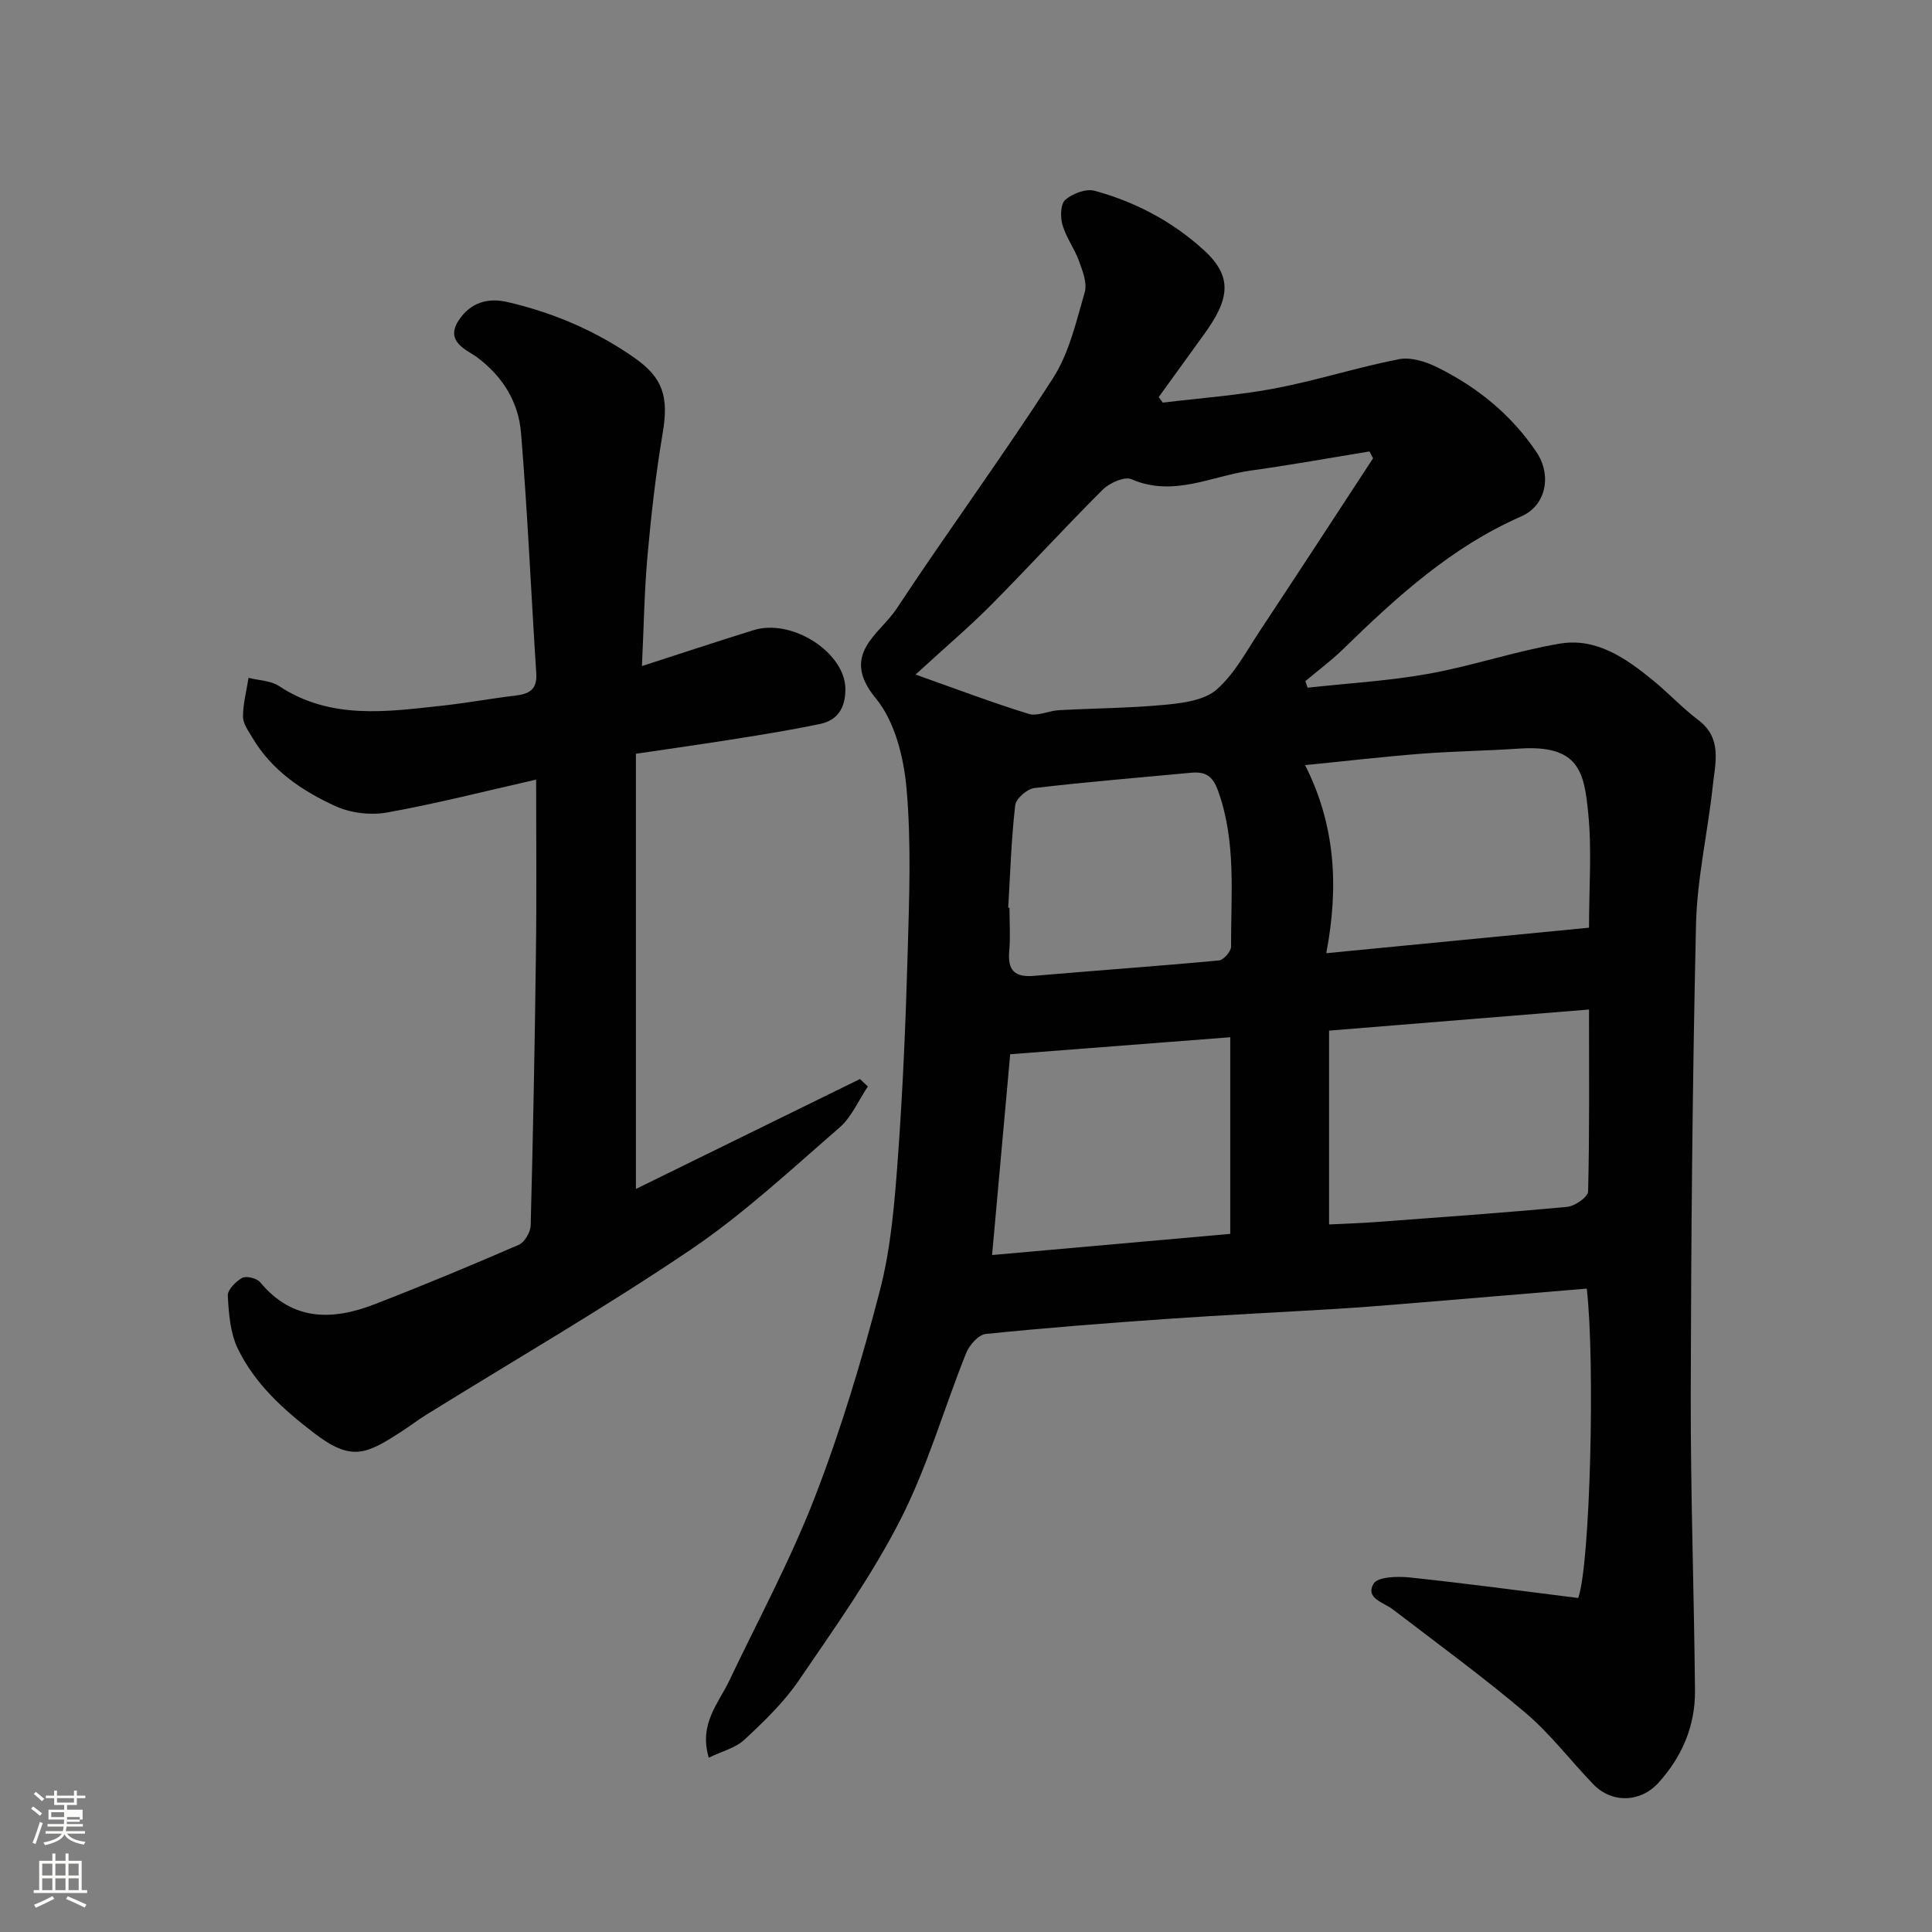
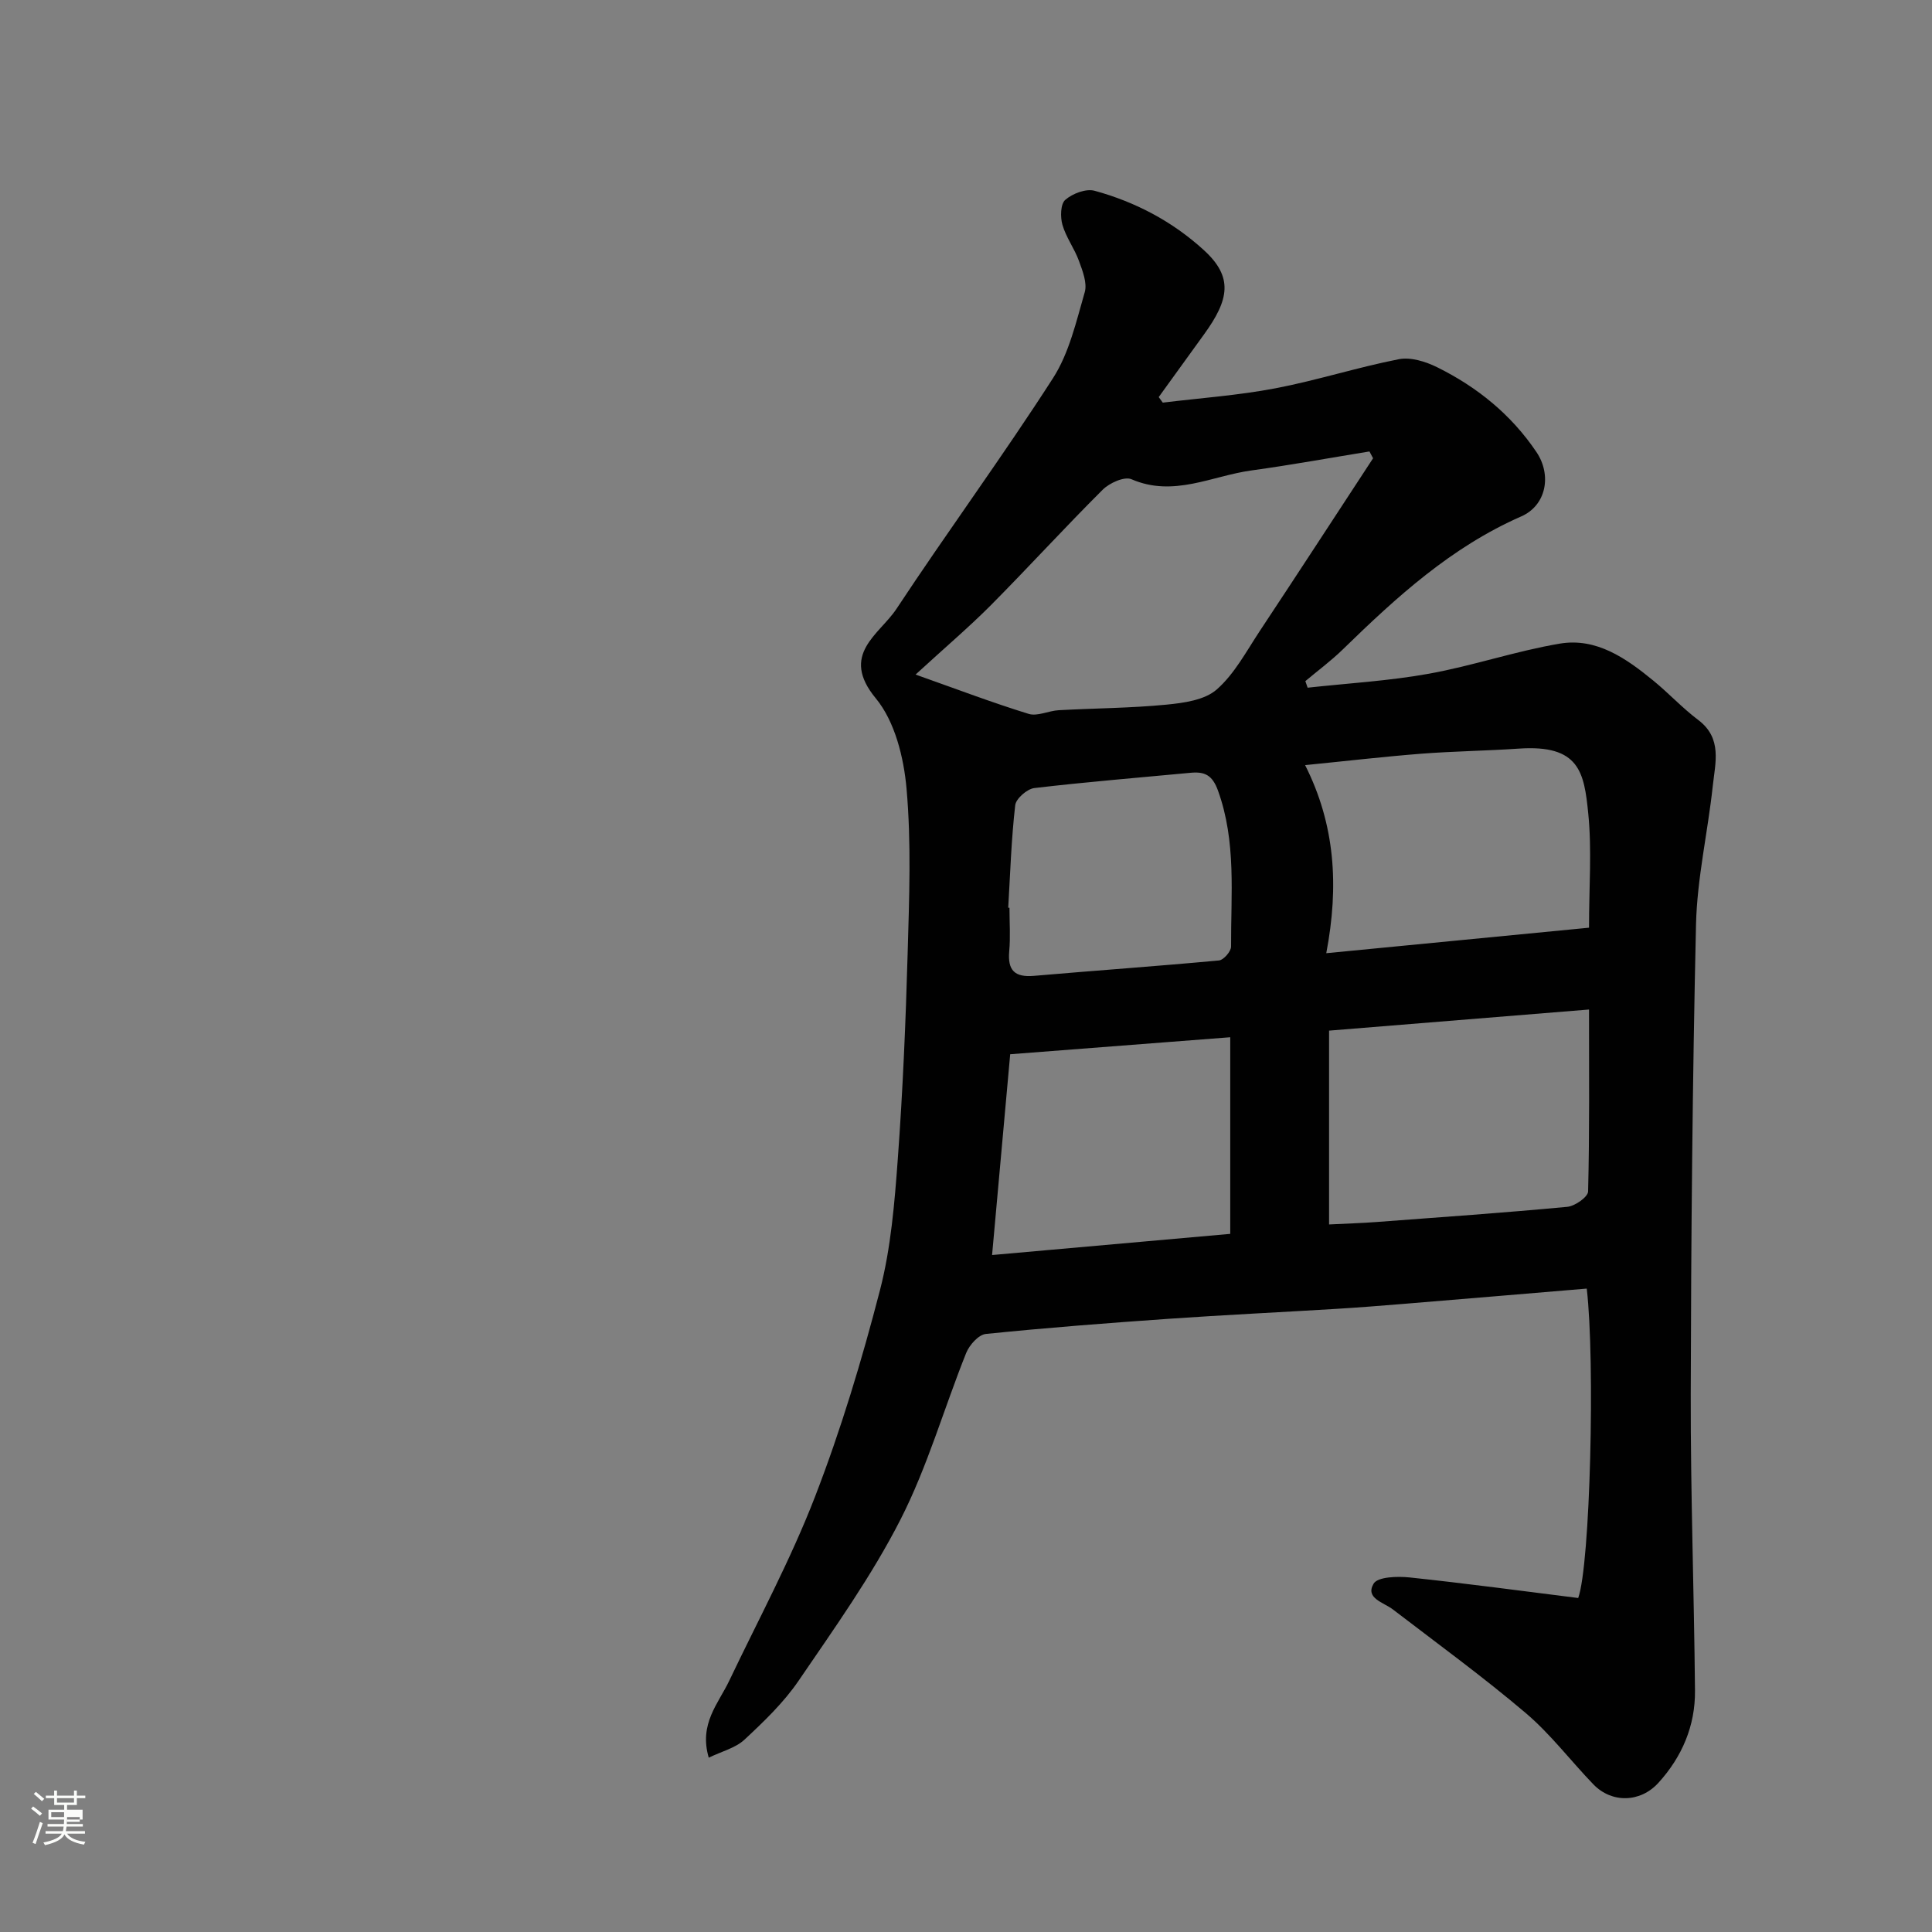
<svg xmlns="http://www.w3.org/2000/svg" enable-background="new 0 0 400 400" viewBox="0 0 400 400">
  <rect x="0" y="0" width="400" height="400" fill="#808080" stroke="none" />
  <path d="m6.44 374.46.42-.45c.65.47 1.27.95 1.85 1.44l-.45.49c-.65-.56-1.25-1.06-1.82-1.48m.93 7.33-.63-.26c.55-1.36 1.05-2.8 1.52-4.33.19.1.38.19.59.27-.46 1.29-.95 2.73-1.48 4.32m-.38-10.38.44-.42c.43.34 1.01.82 1.74 1.44l-.49.49c-.53-.51-1.09-1.01-1.69-1.51m2.5.35h1.72v-1.04h.59v1.04h3.52v-1.04h.59v1.04h1.75v.53h-1.75v1.42h-2.03v.97h3.22v2.03h-3.24c0 .35-.01.66-.03.93h3.32v.53h-3.37c-.03.27-.08.58-.15.94h3.96v.53h-3.71c.67.92 1.93 1.48 3.79 1.68-.13.24-.23.44-.29.59-2.13-.38-3.48-1.08-4.04-2.12-.43.97-1.77 1.72-4.03 2.23-.09-.19-.2-.37-.33-.55 2.1-.42 3.37-1.03 3.81-1.83h-3.36v-.53h3.58c.08-.29.13-.61.16-.94h-3.33v-.53h3.39c.02-.27.04-.58.04-.93h-3.23v-2.03h3.25v-.97h-2.07v-1.42h-1.73zm1.12 3.44v1h2.65c.01-.3.02-.44.01-.4v-.25-.35zm1.19-2h3.52v-.91h-3.52zm4.71 3h-2.63v.59c0 .15-.01.28-.01.4h2.64v-1.99z" fill="#fbfcfa" />
-   <path d="m13.56 383.74h.63v1.52h2.72v6.07h1.13v.6h-11.06v-.6h1.13v-6.07h2.73v-1.52h.63v1.52h2.1v-1.52zm-2.69 8.83.38.56c-1.24.63-2.53 1.25-3.85 1.85-.1-.21-.21-.42-.34-.63 1.36-.55 2.63-1.15 3.81-1.78m-2.13-4.27h2.1v-2.45h-2.1zm0 3.04h2.1v-2.46h-2.1zm2.72-3.04h2.1v-2.45h-2.1zm0 3.04h2.1v-2.46h-2.1zm6.07 3.6c-1.41-.71-2.7-1.3-3.86-1.78l.35-.56c1.45.62 2.75 1.19 3.88 1.72zm-1.25-9.09h-2.1v2.45h2.1zm-2.09 5.49h2.1v-2.46h-2.1z" fill="#fbfcfa" />
  <g fill="#010101">
    <path d="m328.52 266.79c-12.71 1.06-25.16 2.12-37.62 3.14-4.76.39-9.53.77-14.3 1.06-11.53.7-23.07 1.25-34.6 2.05-12.64.88-25.28 1.85-37.89 3.14-1.51.15-3.41 2.29-4.07 3.93-4.6 11.48-8.01 23.54-13.6 34.49-5.96 11.68-13.68 22.5-21.1 33.38-3.09 4.53-7.18 8.45-11.22 12.21-1.85 1.72-4.67 2.4-7.38 3.72-2.07-7.02 1.99-11.19 4.24-15.93 6.03-12.65 12.72-25.06 17.76-38.1 5.38-13.91 9.7-28.29 13.44-42.73 2.28-8.8 3.03-18.09 3.7-27.21 1.04-14.17 1.64-28.39 2.04-42.59.32-11.36.77-22.8-.23-34.07-.57-6.45-2.41-13.9-6.36-18.69-7.54-9.12.75-13.2 4.28-18.54 10.6-16.06 22.01-31.59 32.41-47.77 3.34-5.2 4.8-11.7 6.56-17.77.55-1.9-.44-4.42-1.19-6.48-.93-2.57-2.67-4.87-3.42-7.47-.47-1.61-.41-4.33.59-5.19 1.5-1.3 4.29-2.37 6.08-1.87 8.43 2.31 16.08 6.33 22.6 12.28 6.08 5.55 5.33 10.17.02 17.48-3.13 4.31-6.24 8.63-9.36 12.95.28.38.56.76.84 1.15 7.77-.95 15.62-1.5 23.29-2.96 8.6-1.64 17-4.35 25.59-6.03 2.46-.48 5.55.49 7.92 1.66 8.3 4.1 15.35 9.82 20.57 17.57 3.19 4.74 2.06 11.03-3.16 13.32-14.49 6.35-25.84 16.72-36.94 27.54-2.42 2.36-5.16 4.38-7.75 6.56.16.45.32.91.47 1.36 8.37-.92 16.82-1.4 25.09-2.89 9.11-1.64 17.97-4.69 27.09-6.23 7.62-1.29 13.76 3.04 19.4 7.66 3.19 2.61 6.02 5.68 9.3 8.15 5.02 3.79 3.51 8.88 3 13.66-1.03 9.59-3.25 19.12-3.47 28.71-.74 32.42-1.02 64.86-1.09 97.29-.04 20.43.69 40.86.88 61.3.07 7.27-2.68 13.7-7.57 19.08-3.75 4.13-9.68 4.25-13.47.32-4.71-4.88-8.86-10.4-14-14.76-8.85-7.51-18.27-14.37-27.49-21.44-1.95-1.49-5.8-2.32-4.01-5.35.85-1.43 4.93-1.55 7.44-1.29 11.73 1.24 23.43 2.82 34.92 4.26 2.5-6.88 3.52-49.06 1.77-64.06zm-138.96-127.13c8.61 3.05 15.94 5.84 23.41 8.14 1.82.56 4.13-.65 6.24-.76 7.43-.41 14.88-.43 22.28-1.15 3.6-.35 7.91-.94 10.41-3.13 3.68-3.22 6.13-7.89 8.9-12.08 7.88-11.9 15.66-23.86 23.48-35.8-.25-.47-.5-.94-.75-1.41-8.14 1.32-16.26 2.81-24.43 3.93-8.2 1.12-16.12 5.6-24.84 1.82-1.45-.63-4.56.77-5.96 2.17-7.87 7.84-15.36 16.06-23.19 23.95-4.54 4.55-9.45 8.72-15.55 14.32zm85.61 113.85c3.49-.18 6.76-.27 10.02-.52 13.11-.98 26.22-1.9 39.31-3.13 1.58-.15 4.27-2.04 4.3-3.18.31-12.42.19-24.86.19-37.67-18.27 1.48-36.01 2.92-53.82 4.37zm-.58-56.16c18.86-1.83 36.54-3.55 54.4-5.28 0-8.41.6-16.1-.16-23.65-.85-8.53-1.82-14.28-14.35-13.43-6.74.46-13.51.54-20.25 1.06-7.89.62-15.75 1.54-24.02 2.36 6.21 12.3 7.04 25 4.38 38.94zm-65.44 20.92c-1.26 14.02-2.5 27.77-3.75 41.57 16.76-1.49 33.16-2.94 49.31-4.38 0-14.24 0-27.17 0-40.71-15.22 1.18-30.12 2.33-45.56 3.52zm-.41-30.34c.09.01.18.01.26.02 0 2.99.22 6.01-.05 8.98-.36 3.97 1.13 5.45 5.11 5.11 12.77-1.11 25.56-2 38.32-3.19.95-.09 2.5-1.87 2.5-2.86-.05-10.82 1.12-21.72-2.71-32.31-1.18-3.26-2.8-3.96-5.71-3.68-10.78 1.02-21.57 1.89-32.32 3.16-1.49.18-3.8 2.19-3.95 3.55-.81 7.03-1.03 14.14-1.45 21.22z" />
-     <path d="m111 161.41c-10.44 2.36-20.56 4.96-30.81 6.8-3.42.62-7.57.14-10.72-1.3-6.88-3.14-13.2-7.37-17.21-14.17-.81-1.38-1.95-2.89-1.95-4.35 0-2.68.73-5.37 1.15-8.05 2.12.54 4.58.56 6.31 1.7 10.68 7.04 22.31 5.32 33.9 4.05 5.04-.55 10.03-1.48 15.06-2.08 2.84-.34 4.51-1.25 4.3-4.57-1.08-16.61-1.79-33.25-3.16-49.84-.52-6.28-3.67-11.53-9.02-15.57-2.1-1.59-6.82-3.19-3.89-7.69 2.37-3.64 5.95-4.77 10.09-3.81 9.45 2.19 18.23 5.92 26.22 11.49 6.02 4.2 7.21 8.1 5.93 15.67-1.42 8.39-2.38 16.88-3.14 25.36-.66 7.39-.77 14.83-1.15 22.85 7.99-2.58 15.52-5.08 23.09-7.43 8.03-2.49 19 4.67 19.03 12.18.01 3.82-1.53 6.46-5.25 7.24-5.74 1.2-11.53 2.14-17.32 3.06-6.73 1.08-13.48 2.02-20.8 3.11v90.1c15.2-7.46 30.79-15.11 46.39-22.76.54.52 1.09 1.03 1.63 1.55-1.94 2.88-3.37 6.34-5.9 8.53-10.04 8.7-19.85 17.86-30.81 25.27-17.81 12.04-36.47 22.84-54.75 34.18-1.8 1.12-3.48 2.42-5.26 3.56-7.21 4.66-10.24 6.09-17.87.26-6.46-4.94-12.37-10.28-15.89-17.6-1.55-3.23-1.83-7.21-2.04-10.88-.07-1.22 1.66-2.98 2.99-3.7.87-.46 3.03.08 3.72.91 6.72 8.11 15.01 7.92 23.74 4.53 10.02-3.88 19.95-8.01 29.8-12.29 1.21-.52 2.42-2.62 2.46-4.02.49-18.59.85-37.18 1.08-55.78.17-12.1.05-24.25.05-36.51z" />
  </g>
</svg>